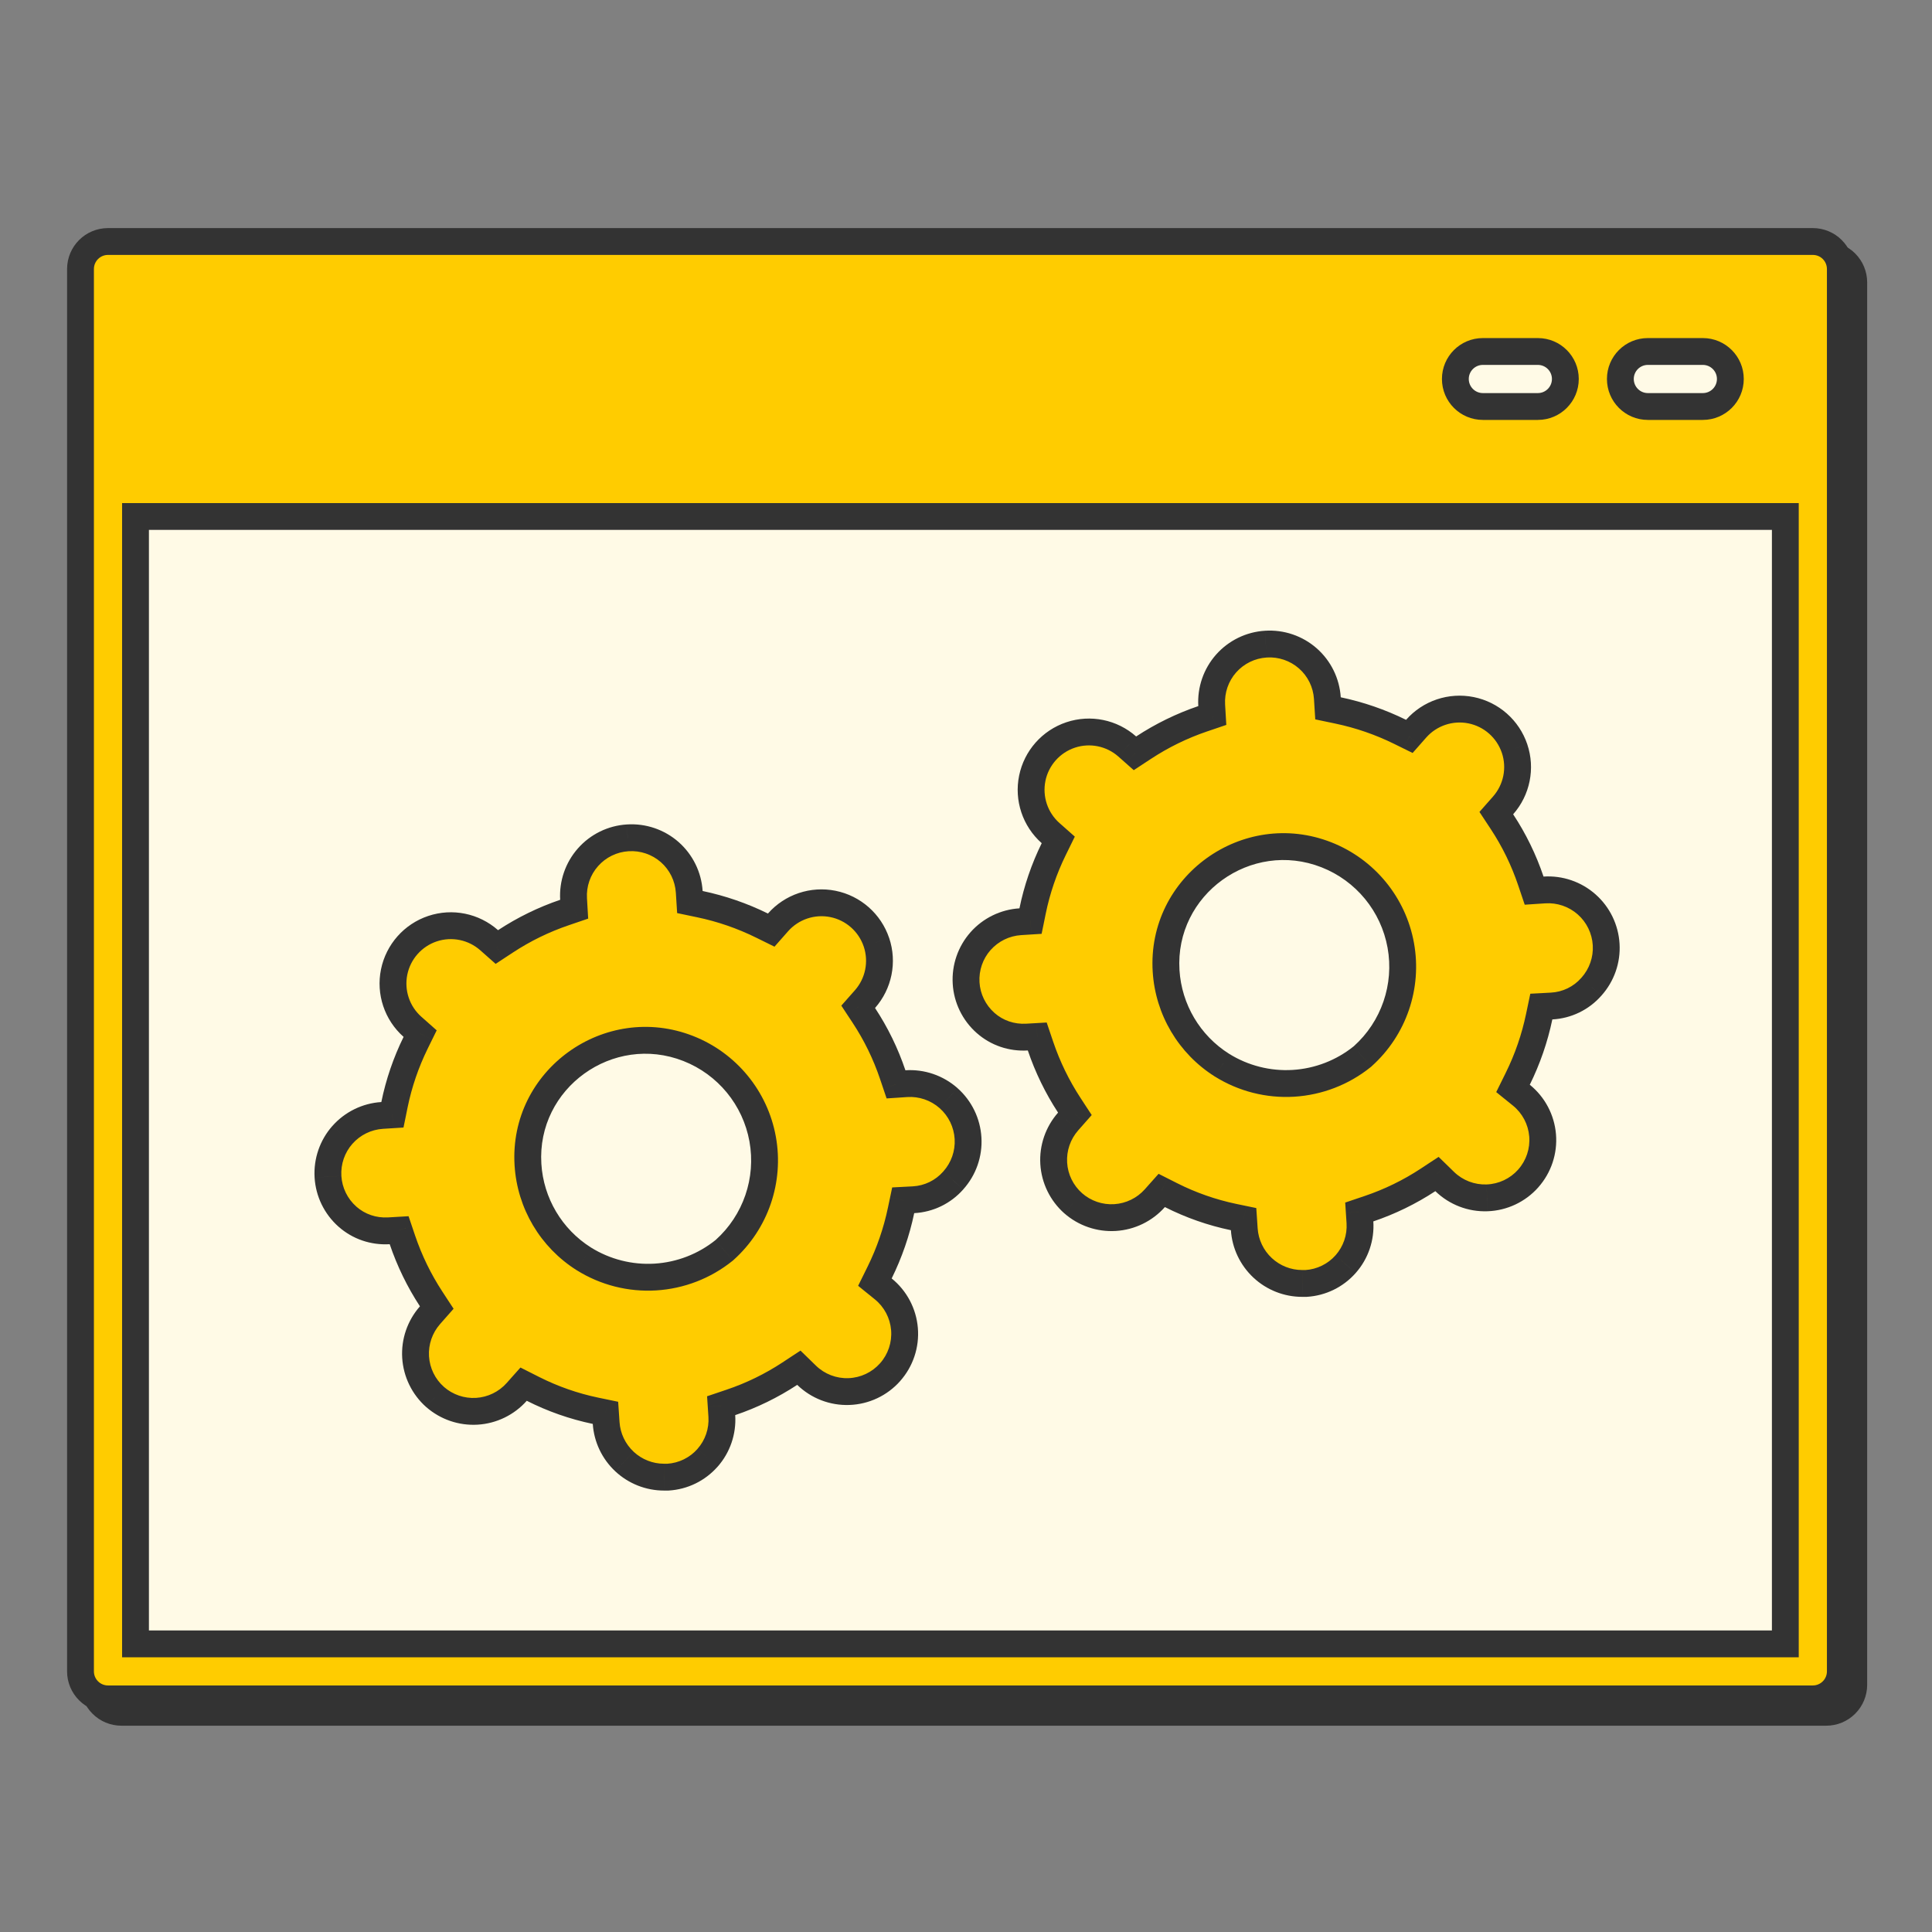
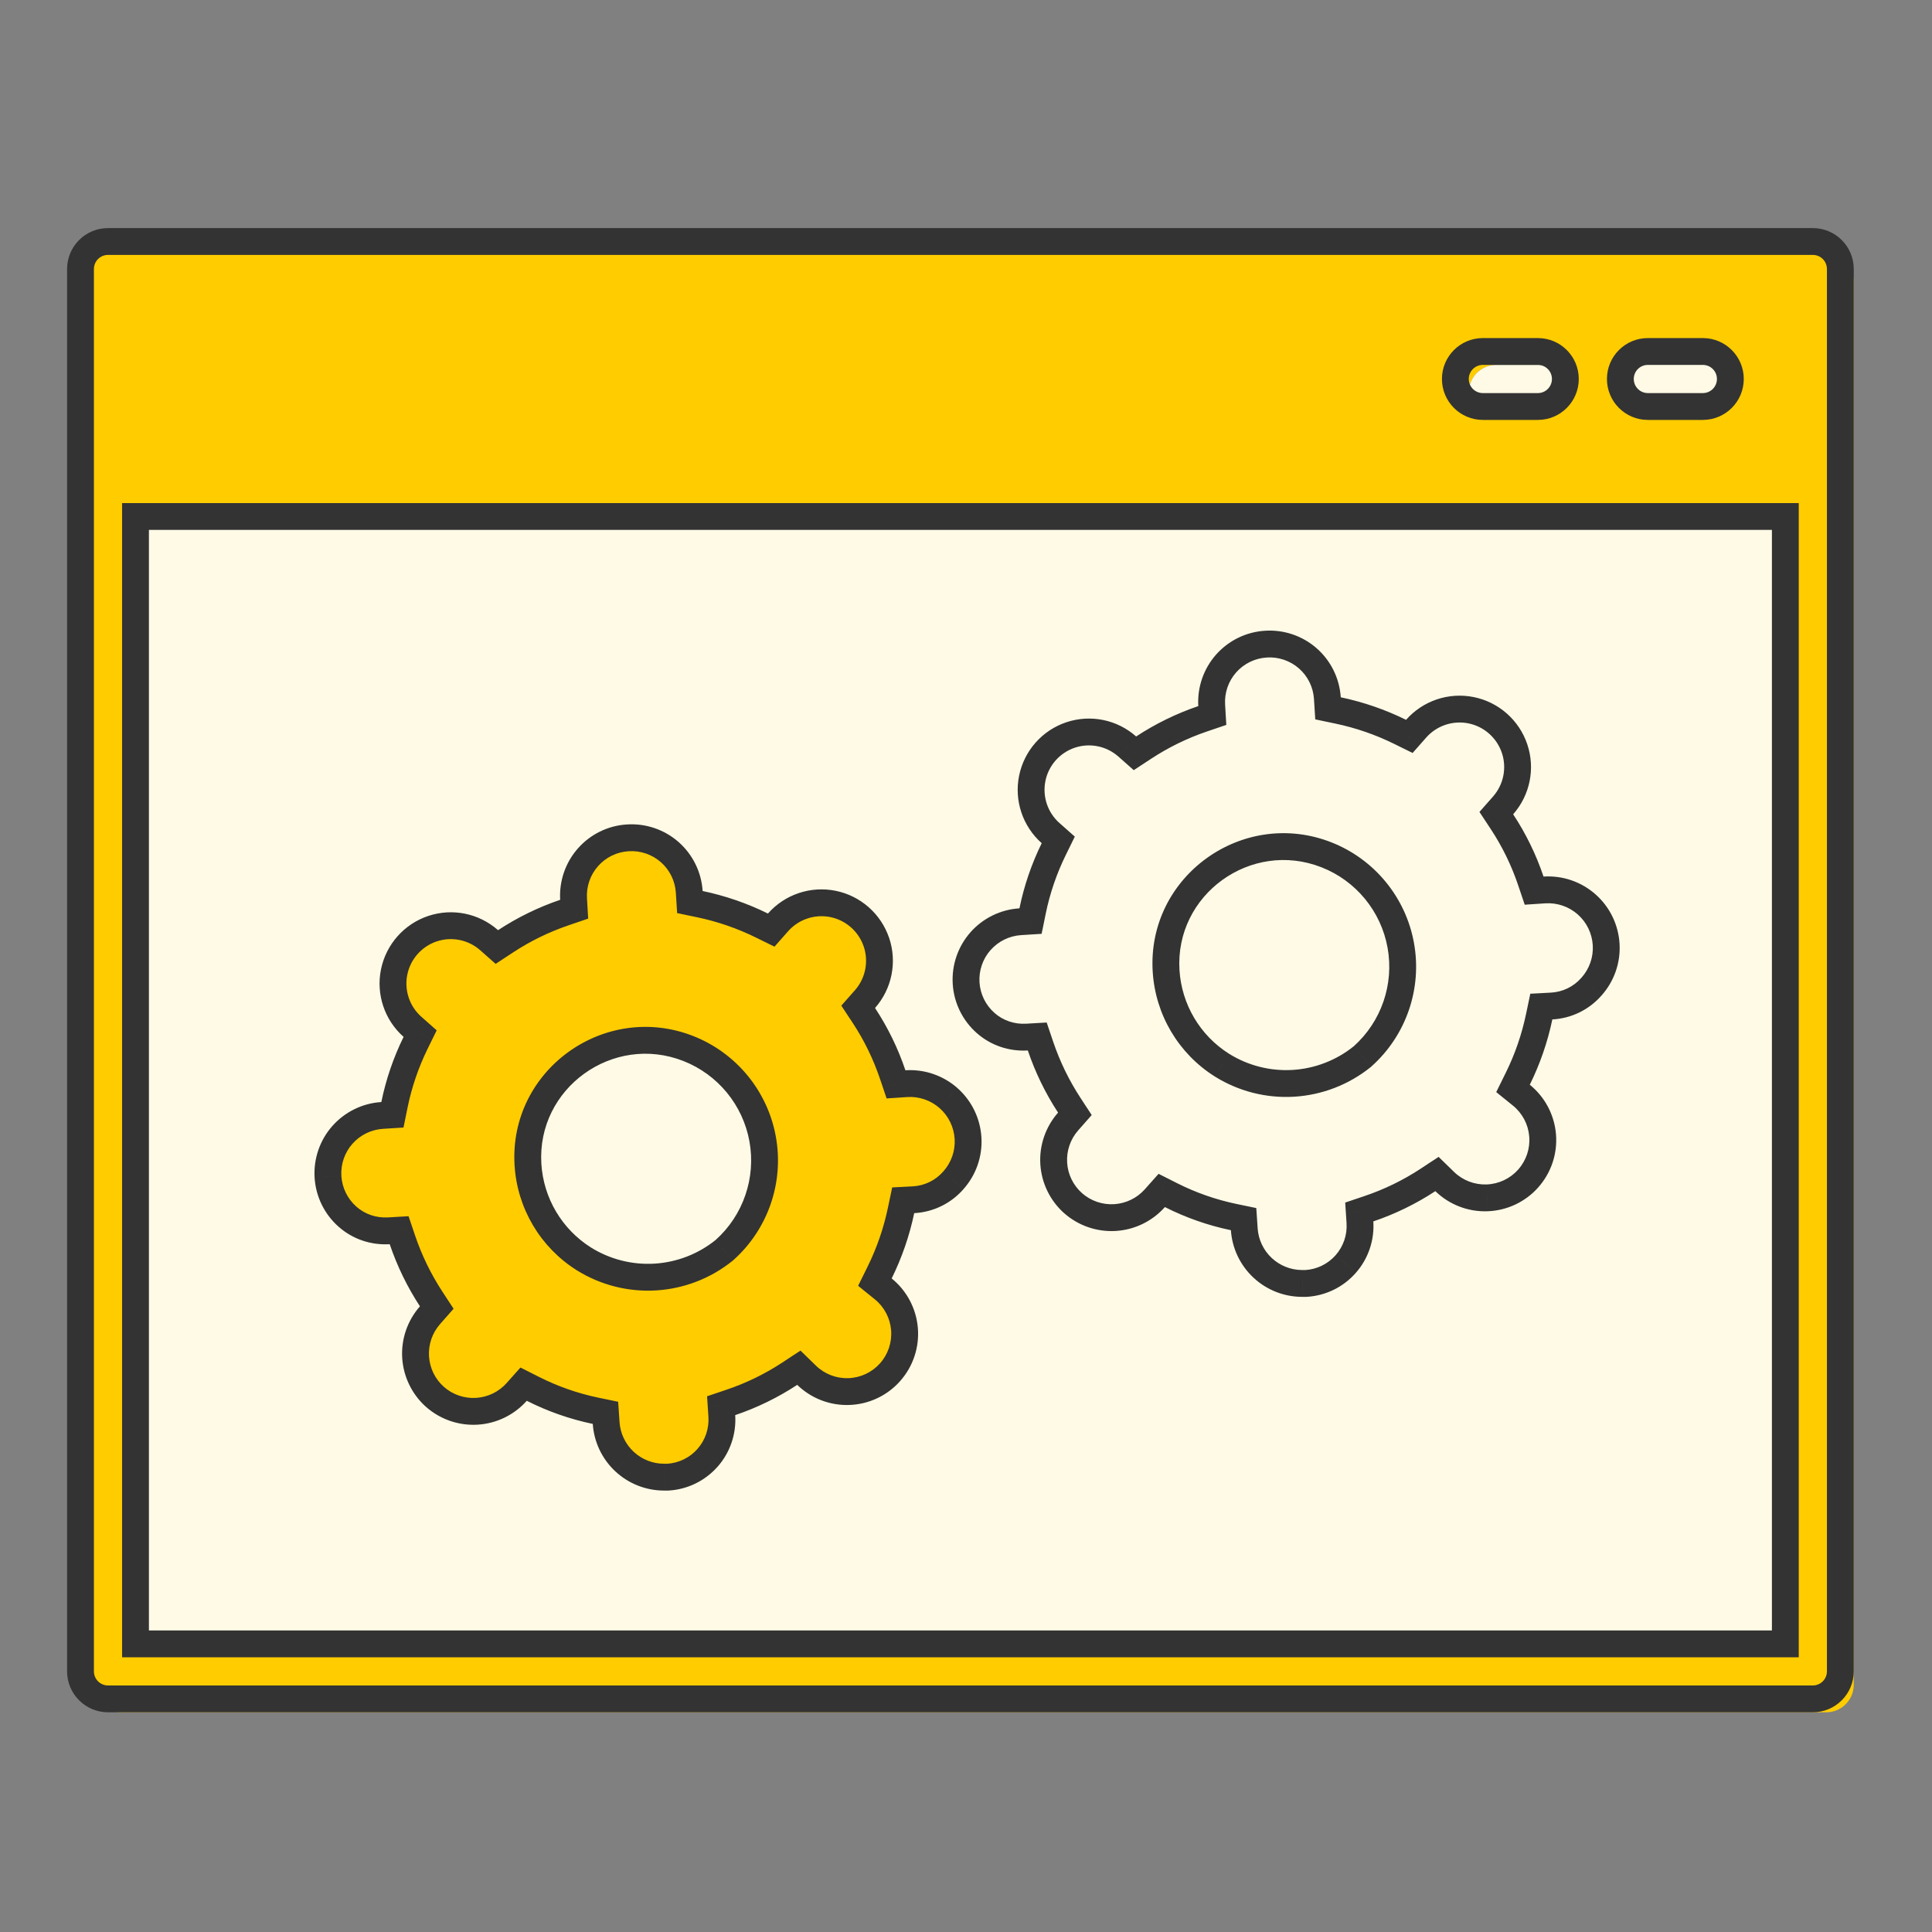
<svg xmlns="http://www.w3.org/2000/svg" width="72" height="72" viewBox="0 0 72 72" fill="none">
  <rect x="0" y="0" width="72" height="72" fill="#808080" stroke="none" />
  <path d="M68.059 9.5H4.525C3.959 9.5 3.5 9.959 3.5 10.525V62.788C3.5 63.059 3.608 63.32 3.8 63.512C3.992 63.704 4.253 63.812 4.525 63.812H68.059C68.331 63.812 68.592 63.704 68.784 63.512C68.976 63.32 69.084 63.059 69.084 62.788V10.525C69.084 10.253 68.976 9.992 68.784 9.8C68.592 9.608 68.331 9.5 68.059 9.5ZM61.91 13.599H63.96C64.526 13.599 64.985 14.058 64.985 14.623C64.985 15.19 64.526 15.649 63.96 15.649H61.91C61.345 15.649 60.886 15.19 60.886 14.623C60.886 14.058 61.345 13.599 61.91 13.599ZM55.762 13.599H57.812C58.377 13.599 58.836 14.058 58.836 14.623C58.836 15.19 58.377 15.649 57.812 15.649H55.762C55.196 15.649 54.737 15.19 54.737 14.623C54.737 14.058 55.196 13.599 55.762 13.599ZM67.034 61.763H5.55V19.748H67.034V61.763Z" fill="#FFCC00" />
  <path d="M67.034 61.763H5.55V19.748H67.034V61.763Z" fill="#FFFAE6" />
  <path d="M55.762 13.599H57.812C58.377 13.599 58.836 14.058 58.836 14.623C58.836 15.19 58.377 15.649 57.812 15.649H55.762C55.196 15.649 54.737 15.19 54.737 14.623C54.737 14.058 55.196 13.599 55.762 13.599Z" fill="#FFFAE6" />
  <path d="M61.91 13.599H63.96C64.526 13.599 64.985 14.058 64.985 14.623C64.985 15.19 64.526 15.649 63.96 15.649H61.91C61.345 15.649 60.886 15.19 60.886 14.623C60.886 14.058 61.345 13.599 61.91 13.599Z" fill="#FFFAE6" />
-   <path d="M3.8 63.512L4.154 63.158H4.154L3.8 63.512ZM68.784 9.8L68.43 10.153L68.43 10.154L68.784 9.8ZM67.034 61.763V62.263H67.534V61.763H67.034ZM5.55 61.763H5.05V62.263H5.55V61.763ZM5.55 19.748V19.248H5.05V19.748H5.55ZM67.034 19.748H67.534V19.248H67.034V19.748ZM68.059 9H4.525V10H68.059V9ZM4.525 9C3.683 9 3 9.683 3 10.525H4C4 10.235 4.235 10 4.525 10V9ZM3 10.525V62.788H4V10.525H3ZM3 62.788C3 63.192 3.161 63.58 3.447 63.865L4.154 63.158C4.055 63.06 4 62.926 4 62.788H3ZM3.447 63.865C3.732 64.151 4.12 64.312 4.525 64.312V63.312C4.386 63.312 4.252 63.257 4.154 63.158L3.447 63.865ZM4.525 64.312H68.059V63.312H4.525V64.312ZM68.059 64.312C68.464 64.312 68.852 64.151 69.137 63.865L68.43 63.158C68.332 63.257 68.198 63.312 68.059 63.312V64.312ZM69.137 63.865C69.423 63.58 69.584 63.192 69.584 62.788H68.584C68.584 62.926 68.529 63.06 68.43 63.158L69.137 63.865ZM69.584 62.788V10.525H68.584V62.788H69.584ZM69.584 10.525C69.584 10.12 69.423 9.732 69.137 9.447L68.43 10.154C68.529 10.252 68.584 10.386 68.584 10.525H69.584ZM69.138 9.447C68.851 9.16 68.463 9 68.059 9V10C68.199 10 68.332 10.055 68.43 10.153L69.138 9.447ZM61.91 14.099H63.96V13.099H61.91V14.099ZM63.96 14.099C64.25 14.099 64.485 14.334 64.485 14.623H65.485C65.485 13.781 64.802 13.099 63.96 13.099V14.099ZM64.485 14.623C64.485 14.914 64.25 15.149 63.96 15.149V16.149C64.802 16.149 65.485 15.466 65.485 14.623H64.485ZM63.96 15.149H61.91V16.149H63.96V15.149ZM61.91 15.149C61.621 15.149 61.386 14.914 61.386 14.623H60.386C60.386 15.466 61.068 16.149 61.91 16.149V15.149ZM61.386 14.623C61.386 14.334 61.621 14.099 61.91 14.099V13.099C61.068 13.099 60.386 13.781 60.386 14.623H61.386ZM55.762 14.099H57.812V13.099H55.762V14.099ZM57.812 14.099C58.101 14.099 58.336 14.334 58.336 14.623H59.336C59.336 13.781 58.654 13.099 57.812 13.099V14.099ZM58.336 14.623C58.336 14.914 58.101 15.149 57.812 15.149V16.149C58.654 16.149 59.336 15.466 59.336 14.623H58.336ZM57.812 15.149H55.762V16.149H57.812V15.149ZM55.762 15.149C55.472 15.149 55.237 14.914 55.237 14.623H54.237C54.237 15.466 54.919 16.149 55.762 16.149V15.149ZM55.237 14.623C55.237 14.334 55.472 14.099 55.762 14.099V13.099C54.919 13.099 54.237 13.782 54.237 14.623H55.237ZM67.034 61.263H5.55V62.263H67.034V61.263ZM6.05 61.763V19.748H5.05V61.763H6.05ZM5.55 20.248H67.034V19.248H5.55V20.248ZM66.534 19.748V61.763H67.534V19.748H66.534Z" fill="#333333" />
  <path d="M67.559 9H4.025C3.459 9 3 9.459 3 10.025V62.288C3 62.559 3.108 62.82 3.3 63.012C3.492 63.204 3.753 63.312 4.025 63.312H67.559C67.831 63.312 68.092 63.204 68.284 63.012C68.476 62.82 68.584 62.559 68.584 62.288V10.025C68.584 9.753 68.476 9.492 68.284 9.3C68.092 9.108 67.831 9 67.559 9ZM61.41 13.099H63.46C64.026 13.099 64.485 13.558 64.485 14.123C64.485 14.69 64.026 15.149 63.46 15.149H61.41C60.845 15.149 60.386 14.69 60.386 14.123C60.386 13.558 60.845 13.099 61.41 13.099ZM55.262 13.099H57.312C57.877 13.099 58.336 13.558 58.336 14.123C58.336 14.69 57.877 15.149 57.312 15.149H55.262C54.696 15.149 54.237 14.69 54.237 14.123C54.237 13.558 54.696 13.099 55.262 13.099ZM66.534 61.263H5.05V19.248H66.534V61.263Z" fill="#FFCC00" />
  <path d="M66.534 61.263H5.05V19.248H66.534V61.263Z" fill="#FFFAE6" />
-   <path d="M55.262 13.099H57.312C57.877 13.099 58.336 13.558 58.336 14.123C58.336 14.69 57.877 15.149 57.312 15.149H55.262C54.696 15.149 54.237 14.69 54.237 14.123C54.237 13.558 54.696 13.099 55.262 13.099Z" fill="#FFFAE6" />
  <path d="M61.41 13.099H63.46C64.026 13.099 64.485 13.558 64.485 14.123C64.485 14.69 64.026 15.149 63.46 15.149H61.41C60.845 15.149 60.386 14.69 60.386 14.123C60.386 13.558 60.845 13.099 61.41 13.099Z" fill="#FFFAE6" />
  <path d="M3.3 63.012L3.654 62.658H3.654L3.3 63.012ZM68.284 9.3L67.93 9.653L67.93 9.654L68.284 9.3ZM66.534 61.263V61.763H67.034V61.263H66.534ZM5.05 61.263H4.55V61.763H5.05V61.263ZM5.05 19.248V18.748H4.55V19.248H5.05ZM66.534 19.248H67.034V18.748H66.534V19.248ZM67.559 8.5H4.025V9.5H67.559V8.5ZM4.025 8.5C3.183 8.5 2.5 9.183 2.5 10.025H3.5C3.5 9.735 3.735 9.5 4.025 9.5V8.5ZM2.5 10.025V62.288H3.5V10.025H2.5ZM2.5 62.288C2.5 62.692 2.661 63.08 2.947 63.365L3.654 62.658C3.555 62.56 3.5 62.426 3.5 62.288H2.5ZM2.947 63.365C3.232 63.651 3.62 63.812 4.025 63.812V62.812C3.886 62.812 3.752 62.757 3.654 62.658L2.947 63.365ZM4.025 63.812H67.559V62.812H4.025V63.812ZM67.559 63.812C67.964 63.812 68.352 63.651 68.637 63.365L67.93 62.658C67.832 62.757 67.698 62.812 67.559 62.812V63.812ZM68.637 63.365C68.923 63.08 69.084 62.692 69.084 62.288H68.084C68.084 62.426 68.029 62.56 67.93 62.658L68.637 63.365ZM69.084 62.288V10.025H68.084V62.288H69.084ZM69.084 10.025C69.084 9.62 68.923 9.232 68.637 8.947L67.93 9.654C68.029 9.752 68.084 9.886 68.084 10.025H69.084ZM68.638 8.947C68.351 8.66 67.963 8.5 67.559 8.5V9.5C67.699 9.5 67.832 9.555 67.93 9.653L68.638 8.947ZM61.41 13.599H63.46V12.599H61.41V13.599ZM63.46 13.599C63.75 13.599 63.985 13.834 63.985 14.123H64.985C64.985 13.281 64.302 12.599 63.46 12.599V13.599ZM63.985 14.123C63.985 14.414 63.75 14.649 63.46 14.649V15.649C64.302 15.649 64.985 14.966 64.985 14.123H63.985ZM63.46 14.649H61.41V15.649H63.46V14.649ZM61.41 14.649C61.121 14.649 60.886 14.414 60.886 14.123H59.886C59.886 14.966 60.568 15.649 61.41 15.649V14.649ZM60.886 14.123C60.886 13.834 61.121 13.599 61.41 13.599V12.599C60.568 12.599 59.886 13.281 59.886 14.123H60.886ZM55.262 13.599H57.312V12.599H55.262V13.599ZM57.312 13.599C57.601 13.599 57.836 13.834 57.836 14.123H58.836C58.836 13.281 58.154 12.599 57.312 12.599V13.599ZM57.836 14.123C57.836 14.414 57.601 14.649 57.312 14.649V15.649C58.154 15.649 58.836 14.966 58.836 14.123H57.836ZM57.312 14.649H55.262V15.649H57.312V14.649ZM55.262 14.649C54.972 14.649 54.737 14.414 54.737 14.123H53.737C53.737 14.966 54.419 15.649 55.262 15.649V14.649ZM54.737 14.123C54.737 13.834 54.972 13.599 55.262 13.599V12.599C54.419 12.599 53.737 13.282 53.737 14.123H54.737ZM66.534 60.763H5.05V61.763H66.534V60.763ZM5.55 61.263V19.248H4.55V61.263H5.55ZM5.05 19.748H66.534V18.748H5.05V19.748ZM66.034 19.248V61.263H67.034V19.248H66.034Z" fill="#333333" />
  <path fill-rule="evenodd" clip-rule="evenodd" d="M14.874 45.846L14.997 46.207C15.26 46.984 15.62 47.724 16.068 48.41L16.277 48.728L16.025 49.014C15.646 49.444 15.453 50.005 15.489 50.576C15.524 51.146 15.784 51.68 16.212 52.059C16.641 52.437 17.202 52.629 17.773 52.594C18.344 52.559 18.878 52.299 19.258 51.871L19.514 51.584L19.857 51.757C20.596 52.131 21.382 52.406 22.193 52.575L22.564 52.653L22.59 53.031C22.626 53.578 22.87 54.092 23.272 54.467C23.672 54.841 24.201 55.05 24.75 55.049H24.894C25.461 55.014 25.99 54.756 26.366 54.331C26.745 53.903 26.938 53.34 26.9 52.77L26.875 52.386L27.239 52.263C28.014 52.002 28.752 51.641 29.436 51.192L29.771 50.971L30.059 51.251C30.48 51.661 31.052 51.881 31.639 51.86C32.228 51.838 32.781 51.577 33.171 51.137C33.562 50.697 33.756 50.116 33.708 49.53C33.659 48.943 33.373 48.403 32.916 48.032L32.605 47.781L32.782 47.422C33.145 46.688 33.413 45.91 33.581 45.108L33.66 44.731L34.044 44.711C34.614 44.681 35.147 44.422 35.524 43.993L35.527 43.99C35.912 43.56 36.11 42.995 36.076 42.42C36.043 41.844 35.781 41.305 35.349 40.923C34.917 40.541 34.35 40.348 33.775 40.385L33.392 40.411L33.269 40.046C33.006 39.267 32.645 38.526 32.192 37.84L31.982 37.521L32.235 37.234C32.746 36.655 32.909 35.848 32.663 35.116C32.416 34.384 31.798 33.839 31.042 33.687C30.285 33.534 29.504 33.797 28.994 34.376L28.741 34.663L28.398 34.494C27.662 34.131 26.884 33.863 26.082 33.694L25.71 33.616L25.686 33.237C25.649 32.665 25.388 32.133 24.958 31.755C24.528 31.377 23.966 31.186 23.394 31.224H23.393C22.823 31.259 22.291 31.519 21.913 31.947C21.535 32.374 21.342 32.934 21.375 33.503L21.398 33.883L21.038 34.006C20.261 34.271 19.521 34.632 18.835 35.083L18.515 35.293L18.229 35.039C17.652 34.529 16.848 34.365 16.118 34.609C15.387 34.853 14.843 35.468 14.689 36.223C14.535 36.977 14.795 37.757 15.372 38.267L15.657 38.519L15.489 38.862C15.129 39.594 14.864 40.37 14.7 41.17L14.624 41.545L14.242 41.569C13.672 41.605 13.14 41.865 12.761 42.293C12.382 42.721 12.189 43.282 12.223 43.854C12.257 44.424 12.517 44.958 12.945 45.338C13.37 45.715 13.92 45.902 14.494 45.868L14.874 45.846ZM19.676 43.404C19.477 40.215 22.691 37.912 25.652 39.075C27.098 39.644 28.146 40.922 28.422 42.45C28.698 43.98 28.162 45.543 27.005 46.581L26.995 46.59L26.985 46.598C26.255 47.187 25.359 47.534 24.423 47.591C23.486 47.648 22.556 47.411 21.76 46.915L21.758 46.914C20.54 46.147 19.765 44.84 19.676 43.404Z" fill="#FFCC00" />
  <path d="M25.652 39.075C22.691 37.912 19.477 40.215 19.676 43.404C19.765 44.84 20.54 46.147 21.758 46.914L21.76 46.915C22.556 47.411 23.486 47.648 24.423 47.591C25.359 47.534 26.255 47.187 26.985 46.598L26.995 46.59L27.005 46.581C28.162 45.543 28.698 43.98 28.422 42.45C28.146 40.922 27.098 39.644 25.652 39.075Z" fill="#FFFAE6" />
  <path d="M14.874 45.846L15.348 45.686L15.226 45.325L14.845 45.347L14.874 45.846ZM14.997 46.207L15.47 46.047L15.47 46.047L14.997 46.207ZM16.068 48.41L16.487 48.136L16.487 48.136L16.068 48.41ZM16.277 48.728L16.652 49.059L16.904 48.773L16.695 48.455L16.277 48.728ZM16.025 49.014L16.4 49.345L16.4 49.344L16.025 49.014ZM15.489 50.576L14.989 50.606L14.989 50.606L15.489 50.576ZM16.212 52.059L15.88 52.434L15.882 52.435L16.212 52.059ZM17.773 52.594L17.742 52.095L17.742 52.095L17.773 52.594ZM19.258 51.871L18.884 51.539L18.884 51.539L19.258 51.871ZM19.514 51.584L19.739 51.137L19.396 50.964L19.14 51.251L19.514 51.584ZM19.857 51.757L19.631 52.203L19.631 52.203L19.857 51.757ZM22.193 52.575L22.091 53.065L22.091 53.065L22.193 52.575ZM22.564 52.653L23.063 52.619L23.037 52.24L22.666 52.163L22.564 52.653ZM22.59 53.031L22.091 53.065L22.091 53.065L22.59 53.031ZM23.272 54.467L23.613 54.102L23.613 54.101L23.272 54.467ZM24.75 55.049L24.75 54.549L24.749 54.549L24.75 55.049ZM24.894 55.049V55.549H24.91L24.925 55.548L24.894 55.049ZM26.366 54.331L25.991 53.999L25.991 54L26.366 54.331ZM26.9 52.77L26.401 52.802L26.401 52.802L26.9 52.77ZM26.875 52.386L26.715 51.912L26.351 52.035L26.376 52.419L26.875 52.386ZM27.239 52.263L27.079 51.789L27.079 51.789L27.239 52.263ZM29.436 51.192L29.71 51.61L29.71 51.61L29.436 51.192ZM29.771 50.971L30.12 50.613L29.832 50.333L29.496 50.553L29.771 50.971ZM30.059 51.251L29.71 51.61L29.71 51.61L30.059 51.251ZM31.639 51.86L31.658 52.359L31.658 52.359L31.639 51.86ZM33.171 51.137L32.798 50.805L32.797 50.806L33.171 51.137ZM33.708 49.53L34.206 49.489L34.206 49.489L33.708 49.53ZM32.916 48.032L33.23 47.644L33.23 47.644L32.916 48.032ZM32.605 47.781L32.157 47.56L31.98 47.918L32.29 48.17L32.605 47.781ZM32.782 47.422L33.23 47.644L33.23 47.644L32.782 47.422ZM33.581 45.108L33.091 45.005L33.091 45.005L33.581 45.108ZM33.66 44.731L33.633 44.232L33.249 44.252L33.17 44.629L33.66 44.731ZM34.044 44.711L34.07 45.21L34.07 45.21L34.044 44.711ZM35.524 43.993L35.899 44.324L35.905 44.316L35.524 43.993ZM35.527 43.99L35.155 43.656L35.15 43.661L35.145 43.667L35.527 43.99ZM36.076 42.42L35.577 42.449L35.577 42.449L36.076 42.42ZM35.349 40.923L35.68 40.549L35.68 40.548L35.349 40.923ZM33.775 40.385L33.808 40.884L33.808 40.884L33.775 40.385ZM33.392 40.411L32.918 40.57L33.041 40.935L33.424 40.91L33.392 40.411ZM33.269 40.046L32.795 40.206L32.795 40.206L33.269 40.046ZM32.192 37.84L31.775 38.116L31.775 38.116L32.192 37.84ZM31.982 37.521L31.607 37.19L31.354 37.477L31.564 37.797L31.982 37.521ZM32.235 37.234L32.61 37.565L32.61 37.565L32.235 37.234ZM32.663 35.116L33.137 34.957L33.136 34.956L32.663 35.116ZM31.042 33.687L30.943 34.177L30.943 34.177L31.042 33.687ZM28.994 34.376L29.369 34.706L29.369 34.706L28.994 34.376ZM28.741 34.663L28.52 35.111L28.863 35.28L29.116 34.993L28.741 34.663ZM28.398 34.494L28.177 34.942L28.177 34.942L28.398 34.494ZM26.082 33.694L26.185 33.205L26.185 33.205L26.082 33.694ZM25.71 33.616L25.211 33.648L25.235 34.028L25.607 34.106L25.71 33.616ZM25.686 33.237L26.185 33.205L26.185 33.205L25.686 33.237ZM24.958 31.755L25.288 31.379L25.288 31.379L24.958 31.755ZM14.494 45.868L14.523 46.368L14.523 46.367L14.494 45.868ZM12.945 45.338L12.613 45.712L12.613 45.712L12.945 45.338ZM23.394 31.224V31.724H23.41L23.427 31.723L23.394 31.224ZM23.393 31.224V30.724H23.377L23.361 30.725L23.393 31.224ZM21.375 33.503L20.876 33.533L20.876 33.533L21.375 33.503ZM21.398 33.883L21.559 34.357L21.92 34.234L21.897 33.854L21.398 33.883ZM21.038 34.006L21.199 34.48L21.199 34.48L21.038 34.006ZM18.835 35.083L19.11 35.501L19.11 35.501L18.835 35.083ZM18.515 35.293L18.184 35.667L18.471 35.921L18.79 35.711L18.515 35.293ZM18.229 35.039L18.561 34.665L18.561 34.665L18.229 35.039ZM16.118 34.609L16.276 35.083L16.276 35.083L16.118 34.609ZM14.689 36.223L14.199 36.123L14.199 36.123L14.689 36.223ZM15.372 38.267L15.04 38.641L15.04 38.641L15.372 38.267ZM15.657 38.519L16.106 38.74L16.274 38.398L15.989 38.145L15.657 38.519ZM15.489 38.862L15.938 39.082L15.938 39.082L15.489 38.862ZM14.7 41.17L15.19 41.27L15.19 41.27L14.7 41.17ZM14.624 41.545L14.655 42.044L15.037 42.02L15.114 41.645L14.624 41.545ZM14.242 41.569L14.211 41.07L14.211 41.07L14.242 41.569ZM12.761 42.293L12.387 41.962L12.386 41.962L12.761 42.293ZM12.223 43.854L11.724 43.883L11.724 43.884L12.223 43.854ZM25.652 39.075L25.835 38.61L25.835 38.61L25.652 39.075ZM19.676 43.404L20.175 43.373L20.175 43.373L19.676 43.404ZM21.758 46.914L21.491 47.337L21.5 47.342L21.758 46.914ZM21.76 46.915L22.024 46.491L22.017 46.487L21.76 46.915ZM24.423 47.591L24.453 48.09L24.453 48.09L24.423 47.591ZM26.985 46.598L27.299 46.988L27.299 46.987L26.985 46.598ZM26.995 46.59L27.31 46.979L27.32 46.971L27.33 46.962L26.995 46.59ZM27.005 46.581L26.671 46.209L26.671 46.209L27.005 46.581ZM28.422 42.45L27.93 42.539L27.93 42.539L28.422 42.45ZM14.401 46.007L14.523 46.368L15.47 46.047L15.348 45.686L14.401 46.007ZM14.523 46.367C14.8 47.184 15.178 47.962 15.65 48.683L16.487 48.136C16.061 47.486 15.72 46.784 15.47 46.047L14.523 46.367ZM15.65 48.683L15.858 49.002L16.695 48.455L16.487 48.136L15.65 48.683ZM15.902 48.398L15.65 48.684L16.4 49.344L16.652 49.059L15.902 48.398ZM15.65 48.683C15.184 49.212 14.946 49.903 14.989 50.606L15.988 50.545C15.961 50.107 16.109 49.675 16.4 49.345L15.65 48.683ZM14.989 50.606C15.033 51.309 15.353 51.966 15.88 52.434L16.544 51.685C16.214 51.394 16.015 50.983 15.988 50.545L14.989 50.606ZM15.882 52.435C16.41 52.899 17.101 53.136 17.803 53.093L17.742 52.095C17.303 52.122 16.872 51.974 16.542 51.684L15.882 52.435ZM17.803 53.093C18.506 53.05 19.164 52.73 19.631 52.203L18.884 51.539C18.592 51.868 18.181 52.068 17.742 52.095L17.803 53.093ZM19.631 52.203L19.887 51.916L19.14 51.251L18.884 51.539L19.631 52.203ZM19.288 52.03L19.631 52.203L20.083 51.311L19.739 51.137L19.288 52.03ZM19.631 52.203C20.41 52.597 21.237 52.887 22.091 53.065L22.295 52.086C21.527 51.926 20.783 51.665 20.083 51.311L19.631 52.203ZM22.091 53.065L22.462 53.142L22.666 52.163L22.295 52.086L22.091 53.065ZM22.065 52.686L22.091 53.065L23.088 52.997L23.063 52.619L22.065 52.686ZM22.091 53.065C22.136 53.739 22.436 54.37 22.93 54.832L23.613 54.101C23.304 53.813 23.117 53.418 23.088 52.997L22.091 53.065ZM22.93 54.832C23.424 55.293 24.074 55.55 24.75 55.549L24.749 54.549C24.327 54.55 23.921 54.389 23.613 54.102L22.93 54.832ZM24.75 55.549H24.894V54.549H24.75V55.549ZM24.925 55.548C25.624 55.505 26.276 55.187 26.74 54.662L25.991 54C25.703 54.325 25.298 54.523 24.863 54.55L24.925 55.548ZM26.74 54.663C27.208 54.135 27.445 53.441 27.399 52.737L26.401 52.802C26.43 53.24 26.282 53.671 25.991 53.999L26.74 54.663ZM27.399 52.737L27.374 52.354L26.376 52.419L26.401 52.802L27.399 52.737ZM27.035 52.86L27.399 52.737L27.079 51.789L26.715 51.912L27.035 52.86ZM27.399 52.737C28.214 52.462 28.991 52.082 29.71 51.61L29.161 50.774C28.513 51.2 27.813 51.542 27.079 51.789L27.399 52.737ZM29.71 51.61L30.046 51.389L29.496 50.553L29.161 50.774L29.71 51.61ZM29.422 51.33L29.71 51.61L30.407 50.893L30.12 50.613L29.422 51.33ZM29.71 51.61C30.23 52.115 30.933 52.386 31.658 52.359L31.621 51.36C31.17 51.377 30.731 51.208 30.407 50.893L29.71 51.61ZM31.658 52.359C32.383 52.333 33.065 52.011 33.546 51.469L32.797 50.806C32.498 51.143 32.073 51.343 31.621 51.36L31.658 52.359ZM33.545 51.469C34.027 50.927 34.266 50.211 34.206 49.489L33.209 49.571C33.246 50.021 33.098 50.468 32.798 50.805L33.545 51.469ZM34.206 49.489C34.146 48.766 33.794 48.1 33.23 47.644L32.601 48.421C32.952 48.705 33.172 49.12 33.209 49.572L34.206 49.489ZM33.23 47.644L32.919 47.392L32.29 48.17L32.601 48.421L33.23 47.644ZM33.053 48.002L33.23 47.644L32.334 47.201L32.157 47.56L33.053 48.002ZM33.23 47.644C33.611 46.871 33.894 46.053 34.07 45.21L33.091 45.005C32.932 45.766 32.678 46.504 32.334 47.201L33.23 47.644ZM34.07 45.21L34.149 44.834L33.17 44.629L33.091 45.005L34.07 45.21ZM33.686 45.23L34.07 45.21L34.017 44.212L33.633 44.232L33.686 45.23ZM34.07 45.21C34.775 45.173 35.434 44.853 35.899 44.324L35.148 43.663C34.861 43.991 34.453 44.188 34.017 44.212L34.07 45.21ZM35.905 44.316L35.909 44.313L35.145 43.667L35.142 43.67L35.905 44.316ZM35.899 44.323C36.373 43.795 36.617 43.099 36.575 42.391L35.577 42.449C35.603 42.891 35.451 43.325 35.155 43.656L35.899 44.323ZM36.575 42.391C36.534 41.682 36.212 41.019 35.68 40.549L35.018 41.298C35.35 41.592 35.551 42.006 35.577 42.449L36.575 42.391ZM35.68 40.548C35.148 40.079 34.451 39.84 33.742 39.886L33.808 40.884C34.25 40.855 34.686 41.004 35.018 41.298L35.68 40.548ZM33.742 39.886L33.359 39.912L33.424 40.91L33.808 40.884L33.742 39.886ZM33.865 40.251L33.742 39.886L32.795 40.206L32.918 40.57L33.865 40.251ZM33.742 39.886C33.466 39.067 33.086 38.287 32.61 37.565L31.775 38.116C32.203 38.765 32.546 39.468 32.795 40.206L33.742 39.886ZM32.61 37.565L32.399 37.246L31.564 37.797L31.775 38.116L32.61 37.565ZM32.357 37.852L32.61 37.565L31.86 36.904L31.607 37.19L32.357 37.852ZM32.61 37.565C33.239 36.852 33.44 35.858 33.137 34.957L32.189 35.275C32.378 35.838 32.253 36.459 31.86 36.904L32.61 37.565ZM33.136 34.956C32.833 34.056 32.072 33.385 31.14 33.197L30.943 34.177C31.524 34.294 31.999 34.713 32.189 35.276L33.136 34.956ZM31.141 33.197C30.209 33.009 29.247 33.332 28.619 34.045L29.369 34.706C29.761 34.262 30.362 34.06 30.943 34.177L31.141 33.197ZM28.619 34.045L28.366 34.332L29.116 34.993L29.369 34.706L28.619 34.045ZM28.962 34.214L28.619 34.045L28.177 34.942L28.52 35.111L28.962 34.214ZM28.619 34.045C27.846 33.664 27.028 33.382 26.185 33.205L25.98 34.184C26.741 34.343 27.479 34.598 28.177 34.942L28.619 34.045ZM26.185 33.205L25.813 33.127L25.607 34.106L25.98 34.184L26.185 33.205ZM26.209 33.585L26.185 33.205L25.187 33.269L25.211 33.648L26.209 33.585ZM26.185 33.205C26.14 32.501 25.817 31.845 25.288 31.379L24.628 32.13C24.958 32.42 25.159 32.83 25.187 33.269L26.185 33.205ZM14.845 45.347L14.465 45.369L14.523 46.367L14.904 46.345L14.845 45.347ZM14.465 45.369C14.019 45.395 13.6 45.251 13.276 44.964L12.613 45.712C13.14 46.179 13.82 46.409 14.523 46.368L14.465 45.369ZM23.394 30.724H23.393V31.724H23.394V30.724ZM23.361 30.725C22.66 30.768 22.004 31.089 21.539 31.615L22.288 32.278C22.578 31.95 22.986 31.75 23.424 31.723L23.361 30.725ZM21.539 31.615C21.073 32.142 20.835 32.831 20.876 33.533L21.875 33.474C21.849 33.036 21.997 32.606 22.288 32.278L21.539 31.615ZM20.876 33.533L20.899 33.913L21.897 33.854L21.875 33.474L20.876 33.533ZM21.237 33.41L20.876 33.533L21.199 34.48L21.559 34.357L21.237 33.41ZM20.876 33.533C20.06 33.811 19.282 34.191 18.561 34.665L19.11 35.501C19.76 35.073 20.462 34.73 21.199 34.48L20.876 33.533ZM18.561 34.665L18.241 34.875L18.79 35.711L19.11 35.501L18.561 34.665ZM18.847 34.919L18.561 34.665L17.898 35.414L18.184 35.667L18.847 34.919ZM18.561 34.665C17.85 34.036 16.859 33.834 15.959 34.135L16.276 35.083C16.837 34.896 17.455 35.022 17.898 35.414L18.561 34.665ZM15.959 34.135C15.06 34.436 14.389 35.194 14.199 36.123L15.179 36.323C15.297 35.743 15.716 35.271 16.276 35.083L15.959 34.135ZM14.199 36.123C14.009 37.052 14.33 38.013 15.04 38.641L15.703 37.892C15.261 37.501 15.061 36.902 15.179 36.322L14.199 36.123ZM15.04 38.641L15.326 38.894L15.989 38.145L15.703 37.892L15.04 38.641ZM15.209 38.299L15.041 38.641L15.938 39.082L16.106 38.74L15.209 38.299ZM15.041 38.641C14.662 39.412 14.383 40.228 14.211 41.07L15.19 41.27C15.345 40.512 15.597 39.777 15.938 39.082L15.041 38.641ZM14.211 41.07L14.134 41.445L15.114 41.645L15.19 41.27L14.211 41.07ZM14.592 41.046L14.211 41.07L14.274 42.068L14.655 42.044L14.592 41.046ZM14.211 41.07C13.509 41.114 12.853 41.435 12.387 41.962L13.135 42.625C13.426 42.296 13.836 42.096 14.274 42.068L14.211 41.07ZM12.386 41.962C11.92 42.489 11.682 43.18 11.724 43.883L12.722 43.824C12.696 43.384 12.844 42.953 13.135 42.624L12.386 41.962ZM23.427 31.723C23.866 31.694 24.298 31.841 24.628 32.13L25.288 31.379C24.758 30.914 24.065 30.679 23.361 30.725L23.427 31.723ZM13.277 44.964C12.948 44.672 12.748 44.262 12.722 43.824L11.724 43.884C11.766 44.586 12.086 45.244 12.613 45.712L13.277 44.964ZM25.835 38.61C22.538 37.315 18.955 39.875 19.177 43.435L20.175 43.373C20 40.554 22.843 38.509 25.469 39.541L25.835 38.61ZM19.177 43.434C19.276 45.032 20.137 46.484 21.491 47.337L22.024 46.491C20.942 45.809 20.254 44.649 20.175 43.373L19.177 43.434ZM21.5 47.342L21.502 47.344L22.017 46.487L22.015 46.485L21.5 47.342ZM21.495 47.339C22.379 47.891 23.413 48.153 24.453 48.09L24.393 47.092C23.56 47.142 22.732 46.932 22.024 46.491L21.495 47.339ZM24.453 48.09C25.493 48.026 26.488 47.642 27.299 46.988L26.671 46.209C26.022 46.733 25.225 47.041 24.392 47.092L24.453 48.09ZM27.299 46.987L27.31 46.979L26.681 46.201L26.671 46.209L27.299 46.987ZM27.33 46.962L27.34 46.953L26.671 46.209L26.661 46.218L27.33 46.962ZM27.34 46.953C28.625 45.799 29.221 44.062 28.914 42.362L27.93 42.539C28.175 43.898 27.699 45.287 26.671 46.209L27.34 46.953ZM28.914 42.362C28.608 40.662 27.442 39.242 25.835 38.61L25.469 39.541C26.754 40.046 27.685 41.181 27.93 42.539L28.914 42.362Z" fill="#333333" />
-   <path fill-rule="evenodd" clip-rule="evenodd" d="M38.656 38.627L38.778 38.988C39.041 39.765 39.401 40.505 39.849 41.191L40.058 41.509L39.806 41.795C39.428 42.224 39.234 42.786 39.27 43.357C39.305 43.927 39.565 44.461 39.993 44.84C40.422 45.218 40.983 45.41 41.554 45.375C42.125 45.34 42.659 45.08 43.039 44.652L43.294 44.364L43.638 44.538C44.377 44.912 45.163 45.187 45.974 45.356L46.345 45.434L46.37 45.812C46.407 46.359 46.651 46.873 47.053 47.248C47.453 47.622 47.982 47.831 48.531 47.83H48.675C49.242 47.795 49.771 47.537 50.147 47.112C50.526 46.684 50.718 46.121 50.681 45.55L50.656 45.167L51.02 45.044C51.795 44.782 52.533 44.422 53.217 43.973L53.552 43.752L53.84 44.032C54.261 44.442 54.833 44.662 55.42 44.641C56.009 44.619 56.562 44.358 56.952 43.918C57.343 43.478 57.537 42.897 57.489 42.311C57.44 41.724 57.154 41.183 56.697 40.813L56.386 40.562L56.563 40.203C56.925 39.469 57.194 38.691 57.362 37.889L57.441 37.512L57.825 37.492C58.395 37.462 58.928 37.203 59.305 36.774L59.308 36.77C59.693 36.341 59.891 35.776 59.857 35.2C59.824 34.625 59.562 34.086 59.13 33.704C58.698 33.322 58.131 33.129 57.556 33.166L57.173 33.191L57.05 32.827C56.787 32.048 56.426 31.307 55.973 30.621L55.763 30.302L56.016 30.015C56.527 29.436 56.69 28.629 56.444 27.897C56.197 27.165 55.579 26.62 54.823 26.468C54.066 26.315 53.285 26.578 52.775 27.157L52.522 27.444L52.178 27.275C51.443 26.912 50.665 26.644 49.863 26.475L49.491 26.397L49.467 26.018C49.43 25.446 49.169 24.913 48.739 24.536C48.309 24.158 47.747 23.967 47.175 24.005H47.174C46.604 24.04 46.072 24.3 45.694 24.727C45.316 25.155 45.123 25.715 45.157 26.284L45.179 26.664L44.819 26.787C44.042 27.052 43.302 27.413 42.616 27.864L42.297 28.074L42.01 27.82C41.434 27.31 40.629 27.146 39.899 27.39C39.169 27.634 38.624 28.249 38.47 29.004C38.316 29.758 38.576 30.538 39.153 31.048L39.438 31.3L39.27 31.642C38.91 32.375 38.645 33.151 38.481 33.951L38.405 34.326L38.023 34.35C37.453 34.386 36.921 34.646 36.542 35.074C36.163 35.502 35.97 36.063 36.004 36.635C36.038 37.205 36.298 37.739 36.726 38.119C37.151 38.496 37.701 38.683 38.275 38.649L38.656 38.627ZM43.457 36.184C43.258 32.995 46.472 30.693 49.433 31.856C50.879 32.425 51.928 33.702 52.203 35.231C52.479 36.761 51.943 38.324 50.786 39.362L50.776 39.371L50.766 39.379C50.036 39.968 49.14 40.315 48.204 40.372C47.267 40.428 46.337 40.192 45.541 39.696L45.539 39.695C44.321 38.927 43.546 37.621 43.457 36.184Z" fill="#FFCC00" />
  <path d="M49.433 31.856C46.472 30.693 43.258 32.995 43.457 36.184C43.546 37.621 44.321 38.927 45.539 39.695L45.541 39.696C46.337 40.192 47.267 40.428 48.204 40.372C49.14 40.315 50.036 39.968 50.766 39.379L50.776 39.371L50.786 39.362C51.943 38.324 52.479 36.761 52.203 35.231C51.928 33.702 50.879 32.425 49.433 31.856Z" fill="#FFFAE6" />
  <path d="M38.656 38.627L39.129 38.467L39.007 38.106L38.626 38.128L38.656 38.627ZM38.778 38.988L39.251 38.828L39.251 38.828L38.778 38.988ZM39.849 41.191L40.268 40.917L40.268 40.917L39.849 41.191ZM40.058 41.509L40.433 41.84L40.685 41.554L40.476 41.236L40.058 41.509ZM39.806 41.795L40.181 42.126L40.181 42.125L39.806 41.795ZM39.27 43.357L38.77 43.387L38.77 43.387L39.27 43.357ZM39.993 44.84L39.661 45.215L39.663 45.216L39.993 44.84ZM41.554 45.375L41.523 44.876L41.523 44.876L41.554 45.375ZM43.039 44.652L42.665 44.32L42.665 44.32L43.039 44.652ZM43.294 44.364L43.52 43.918L43.177 43.745L42.921 44.032L43.294 44.364ZM43.638 44.538L43.412 44.984L43.412 44.984L43.638 44.538ZM45.974 45.356L45.872 45.846L45.872 45.846L45.974 45.356ZM46.345 45.434L46.844 45.4L46.818 45.021L46.447 44.944L46.345 45.434ZM46.37 45.812L45.872 45.846L45.872 45.846L46.37 45.812ZM47.053 47.248L47.394 46.882L47.394 46.882L47.053 47.248ZM48.531 47.83L48.531 47.33L48.53 47.33L48.531 47.83ZM48.675 47.83V48.33H48.691L48.706 48.329L48.675 47.83ZM50.147 47.112L49.773 46.78L49.772 46.781L50.147 47.112ZM50.681 45.55L50.182 45.583L50.182 45.583L50.681 45.55ZM50.656 45.167L50.496 44.693L50.132 44.816L50.157 45.2L50.656 45.167ZM51.02 45.044L50.86 44.57L50.86 44.57L51.02 45.044ZM53.217 43.973L53.491 44.391L53.491 44.391L53.217 43.973ZM53.552 43.752L53.901 43.394L53.613 43.114L53.277 43.334L53.552 43.752ZM53.84 44.032L53.491 44.391L53.491 44.391L53.84 44.032ZM55.42 44.641L55.438 45.14L55.439 45.14L55.42 44.641ZM56.952 43.918L56.578 43.586L56.578 43.587L56.952 43.918ZM57.489 42.311L57.987 42.27L57.987 42.27L57.489 42.311ZM56.697 40.813L57.011 40.425L57.011 40.425L56.697 40.813ZM56.386 40.562L55.937 40.341L55.76 40.699L56.071 40.951L56.386 40.562ZM56.563 40.203L57.011 40.425L57.011 40.425L56.563 40.203ZM57.362 37.889L56.872 37.786L56.872 37.786L57.362 37.889ZM57.441 37.512L57.414 37.013L57.03 37.033L56.951 37.41L57.441 37.512ZM57.825 37.492L57.851 37.991L57.851 37.991L57.825 37.492ZM59.305 36.774L59.68 37.104L59.686 37.097L59.305 36.774ZM59.308 36.77L58.936 36.437L58.931 36.442L58.926 36.447L59.308 36.77ZM59.857 35.2L59.358 35.23L59.358 35.23L59.857 35.2ZM59.13 33.704L59.461 33.33L59.461 33.33L59.13 33.704ZM57.556 33.166L57.589 33.665L57.589 33.665L57.556 33.166ZM57.173 33.191L56.699 33.351L56.822 33.716L57.205 33.69L57.173 33.191ZM57.05 32.827L56.576 32.987L56.576 32.987L57.05 32.827ZM55.973 30.621L55.556 30.897L55.556 30.897L55.973 30.621ZM55.763 30.302L55.388 29.971L55.135 30.258L55.345 30.577L55.763 30.302ZM56.016 30.015L56.391 30.346L56.391 30.346L56.016 30.015ZM56.444 27.897L56.917 27.738L56.917 27.737L56.444 27.897ZM54.823 26.468L54.724 26.958L54.724 26.958L54.823 26.468ZM52.775 27.157L53.15 27.487L53.15 27.487L52.775 27.157ZM52.522 27.444L52.301 27.892L52.644 28.061L52.897 27.774L52.522 27.444ZM52.178 27.275L51.958 27.723L51.958 27.723L52.178 27.275ZM49.863 26.475L49.966 25.986L49.966 25.986L49.863 26.475ZM49.491 26.397L48.992 26.429L49.016 26.809L49.388 26.887L49.491 26.397ZM49.467 26.018L49.966 25.986L49.966 25.986L49.467 26.018ZM48.739 24.536L49.069 24.16L49.069 24.16L48.739 24.536ZM38.275 38.649L38.304 39.148L38.304 39.148L38.275 38.649ZM36.726 38.119L36.394 38.493L36.394 38.493L36.726 38.119ZM47.175 24.005V24.505H47.191L47.208 24.503L47.175 24.005ZM47.174 24.005V23.505H47.158L47.142 23.506L47.174 24.005ZM45.157 26.284L44.657 26.314L44.657 26.314L45.157 26.284ZM45.179 26.664L45.34 27.138L45.701 27.015L45.678 26.635L45.179 26.664ZM44.819 26.787L44.98 27.26L44.98 27.26L44.819 26.787ZM42.616 27.864L42.891 28.282L42.891 28.282L42.616 27.864ZM42.297 28.074L41.965 28.448L42.251 28.702L42.571 28.492L42.297 28.074ZM42.01 27.82L42.342 27.446L42.341 27.446L42.01 27.82ZM39.899 27.39L40.057 27.864L40.057 27.864L39.899 27.39ZM38.47 29.004L37.98 28.904L37.98 28.904L38.47 29.004ZM39.153 31.048L38.821 31.422L38.821 31.422L39.153 31.048ZM39.438 31.3L39.887 31.521L40.055 31.178L39.77 30.926L39.438 31.3ZM39.27 31.642L39.719 31.863L39.719 31.863L39.27 31.642ZM38.481 33.951L38.971 34.051L38.971 34.051L38.481 33.951ZM38.405 34.326L38.436 34.825L38.818 34.801L38.895 34.426L38.405 34.326ZM38.023 34.35L37.992 33.851L37.992 33.851L38.023 34.35ZM36.542 35.074L36.167 34.742L36.167 34.743L36.542 35.074ZM36.004 36.635L35.505 36.664L35.505 36.664L36.004 36.635ZM49.433 31.856L49.616 31.391L49.616 31.391L49.433 31.856ZM43.457 36.184L43.956 36.154L43.956 36.153L43.457 36.184ZM45.539 39.695L45.272 40.118L45.281 40.123L45.539 39.695ZM45.541 39.696L45.805 39.272L45.798 39.267L45.541 39.696ZM48.204 40.372L48.234 40.871L48.234 40.871L48.204 40.372ZM50.766 39.379L51.08 39.769L51.08 39.768L50.766 39.379ZM50.776 39.371L51.091 39.76L51.101 39.752L51.111 39.743L50.776 39.371ZM50.786 39.362L50.452 38.99L50.452 38.99L50.786 39.362ZM52.203 35.231L51.711 35.32L51.711 35.32L52.203 35.231ZM38.182 38.787L38.304 39.148L39.251 38.828L39.129 38.467L38.182 38.787ZM38.304 39.148C38.581 39.965 38.959 40.743 39.431 41.464L40.268 40.917C39.842 40.266 39.501 39.565 39.251 38.828L38.304 39.148ZM39.431 41.464L39.639 41.783L40.476 41.236L40.268 40.917L39.431 41.464ZM39.683 41.179L39.431 41.464L40.181 42.125L40.433 41.84L39.683 41.179ZM39.431 41.464C38.965 41.993 38.727 42.684 38.77 43.387L39.769 43.326C39.742 42.888 39.89 42.456 40.181 42.126L39.431 41.464ZM38.77 43.387C38.814 44.09 39.134 44.747 39.661 45.215L40.325 44.466C39.995 44.174 39.795 43.764 39.769 43.326L38.77 43.387ZM39.663 45.216C40.191 45.68 40.882 45.917 41.584 45.874L41.523 44.876C41.084 44.903 40.653 44.755 40.323 44.465L39.663 45.216ZM41.584 45.874C42.287 45.831 42.944 45.511 43.412 44.984L42.665 44.32C42.373 44.649 41.962 44.849 41.523 44.876L41.584 45.874ZM43.412 44.984L43.668 44.697L42.921 44.032L42.665 44.32L43.412 44.984ZM43.069 44.811L43.412 44.984L43.864 44.092L43.52 43.918L43.069 44.811ZM43.412 44.984C44.191 45.378 45.018 45.668 45.872 45.846L46.076 44.867C45.308 44.706 44.564 44.446 43.864 44.092L43.412 44.984ZM45.872 45.846L46.243 45.923L46.447 44.944L46.076 44.867L45.872 45.846ZM45.846 45.467L45.872 45.846L46.869 45.778L46.844 45.4L45.846 45.467ZM45.872 45.846C45.917 46.52 46.217 47.151 46.711 47.613L47.394 46.882C47.085 46.594 46.898 46.199 46.869 45.778L45.872 45.846ZM46.711 47.613C47.204 48.074 47.855 48.331 48.531 48.33L48.53 47.33C48.108 47.331 47.702 47.17 47.394 46.882L46.711 47.613ZM48.531 48.33H48.675V47.33H48.531V48.33ZM48.706 48.329C49.405 48.286 50.057 47.968 50.521 47.443L49.772 46.781C49.484 47.106 49.078 47.304 48.644 47.331L48.706 48.329ZM50.521 47.443C50.989 46.916 51.226 46.222 51.18 45.518L50.182 45.583C50.211 46.021 50.063 46.452 49.773 46.78L50.521 47.443ZM51.18 45.518L51.155 45.135L50.157 45.2L50.182 45.583L51.18 45.518ZM50.816 45.641L51.18 45.518L50.86 44.57L50.496 44.693L50.816 45.641ZM51.18 45.518C51.995 45.242 52.772 44.863 53.491 44.391L52.942 43.555C52.294 43.981 51.594 44.322 50.86 44.57L51.18 45.518ZM53.491 44.391L53.827 44.17L53.277 43.334L52.942 43.555L53.491 44.391ZM53.203 44.111L53.491 44.391L54.188 43.674L53.901 43.394L53.203 44.111ZM53.491 44.391C54.011 44.896 54.714 45.167 55.438 45.14L55.402 44.141C54.951 44.157 54.512 43.989 54.188 43.674L53.491 44.391ZM55.439 45.14C56.163 45.114 56.846 44.792 57.327 44.25L56.578 43.587C56.279 43.924 55.854 44.124 55.402 44.141L55.439 45.14ZM57.326 44.25C57.808 43.708 58.047 42.992 57.987 42.27L56.99 42.352C57.027 42.802 56.879 43.248 56.578 43.586L57.326 44.25ZM57.987 42.27C57.927 41.547 57.575 40.881 57.011 40.425L56.382 41.202C56.733 41.486 56.953 41.901 56.99 42.352L57.987 42.27ZM57.011 40.425L56.7 40.173L56.071 40.951L56.382 41.202L57.011 40.425ZM56.834 40.783L57.011 40.425L56.114 39.982L55.937 40.341L56.834 40.783ZM57.011 40.425C57.392 39.652 57.675 38.834 57.851 37.991L56.872 37.786C56.713 38.547 56.459 39.285 56.114 39.982L57.011 40.425ZM57.851 37.991L57.93 37.614L56.951 37.41L56.872 37.786L57.851 37.991ZM57.467 38.011L57.851 37.991L57.798 36.992L57.414 37.013L57.467 38.011ZM57.851 37.991C58.556 37.954 59.215 37.634 59.68 37.104L58.929 36.444C58.642 36.772 58.234 36.969 57.798 36.992L57.851 37.991ZM59.686 37.097L59.69 37.093L58.926 36.447L58.923 36.451L59.686 37.097ZM59.68 37.104C60.154 36.576 60.398 35.88 60.356 35.172L59.358 35.23C59.384 35.672 59.232 36.106 58.936 36.437L59.68 37.104ZM60.356 35.172C60.315 34.463 59.993 33.8 59.461 33.33L58.799 34.079C59.131 34.372 59.332 34.787 59.358 35.23L60.356 35.172ZM59.461 33.33C58.929 32.859 58.232 32.621 57.523 32.667L57.589 33.665C58.031 33.636 58.467 33.785 58.799 34.079L59.461 33.33ZM57.523 32.667L57.14 32.693L57.205 33.69L57.589 33.665L57.523 32.667ZM57.646 33.032L57.523 32.667L56.576 32.987L56.699 33.351L57.646 33.032ZM57.523 32.667C57.247 31.848 56.867 31.068 56.391 30.346L55.556 30.897C55.984 31.546 56.327 32.249 56.576 32.987L57.523 32.667ZM56.391 30.346L56.18 30.027L55.345 30.577L55.556 30.897L56.391 30.346ZM56.138 30.633L56.391 30.346L55.641 29.684L55.388 29.971L56.138 30.633ZM56.391 30.346C57.02 29.633 57.221 28.639 56.917 27.738L55.97 28.056C56.159 28.619 56.033 29.239 55.641 29.684L56.391 30.346ZM56.917 27.737C56.614 26.837 55.853 26.166 54.922 25.978L54.724 26.958C55.305 27.075 55.78 27.494 55.97 28.057L56.917 27.737ZM54.922 25.978C53.99 25.79 53.028 26.113 52.4 26.826L53.15 27.487C53.542 27.043 54.143 26.841 54.724 26.958L54.922 25.978ZM52.4 26.826L52.147 27.113L52.897 27.774L53.15 27.487L52.4 26.826ZM52.742 26.995L52.399 26.826L51.958 27.723L52.301 27.892L52.742 26.995ZM52.4 26.826C51.627 26.445 50.809 26.163 49.966 25.986L49.76 26.965C50.522 27.124 51.26 27.379 51.958 27.723L52.4 26.826ZM49.966 25.986L49.594 25.908L49.388 26.887L49.761 26.965L49.966 25.986ZM49.99 26.366L49.966 25.986L48.968 26.05L48.992 26.429L49.99 26.366ZM49.966 25.986C49.921 25.282 49.599 24.626 49.069 24.16L48.409 24.911C48.739 25.201 48.94 25.61 48.968 26.05L49.966 25.986ZM38.626 38.128L38.246 38.15L38.304 39.148L38.685 39.126L38.626 38.128ZM38.246 38.15C37.8 38.176 37.381 38.032 37.057 37.745L36.394 38.493C36.921 38.96 37.601 39.19 38.304 39.148L38.246 38.15ZM47.175 23.505H47.174V24.505H47.175V23.505ZM47.142 23.506C46.441 23.549 45.785 23.87 45.319 24.396L46.068 25.059C46.359 24.731 46.767 24.531 47.205 24.504L47.142 23.506ZM45.319 24.396C44.854 24.922 44.616 25.612 44.657 26.314L45.656 26.255C45.63 25.817 45.778 25.387 46.068 25.059L45.319 24.396ZM44.657 26.314L44.68 26.694L45.678 26.635L45.656 26.255L44.657 26.314ZM45.018 26.191L44.657 26.314L44.98 27.26L45.34 27.138L45.018 26.191ZM44.657 26.314C43.841 26.592 43.063 26.972 42.341 27.446L42.891 28.282C43.541 27.854 44.243 27.511 44.98 27.26L44.657 26.314ZM42.342 27.446L42.022 27.656L42.571 28.492L42.891 28.282L42.342 27.446ZM42.628 27.7L42.342 27.446L41.679 28.195L41.965 28.448L42.628 27.7ZM42.341 27.446C41.631 26.817 40.639 26.615 39.74 26.916L40.057 27.864C40.618 27.677 41.236 27.803 41.679 28.195L42.341 27.446ZM39.74 26.916C38.84 27.217 38.17 27.974 37.98 28.904L38.959 29.104C39.078 28.524 39.496 28.052 40.057 27.864L39.74 26.916ZM37.98 28.904C37.79 29.833 38.111 30.794 38.821 31.422L39.484 30.673C39.042 30.282 38.842 29.683 38.96 29.103L37.98 28.904ZM38.821 31.422L39.107 31.675L39.77 30.926L39.484 30.673L38.821 31.422ZM38.99 31.08L38.822 31.422L39.719 31.863L39.887 31.521L38.99 31.08ZM38.822 31.422C38.443 32.193 38.164 33.009 37.992 33.851L38.971 34.051C39.126 33.293 39.378 32.558 39.719 31.863L38.822 31.422ZM37.992 33.851L37.915 34.226L38.895 34.426L38.971 34.051L37.992 33.851ZM38.373 33.827L37.992 33.851L38.055 34.849L38.436 34.825L38.373 33.827ZM37.992 33.851C37.289 33.895 36.634 34.216 36.167 34.742L36.916 35.406C37.207 35.077 37.617 34.877 38.055 34.849L37.992 33.851ZM36.167 34.743C35.701 35.27 35.463 35.961 35.505 36.664L36.503 36.605C36.477 36.165 36.625 35.734 36.916 35.405L36.167 34.743ZM47.208 24.503C47.647 24.475 48.079 24.622 48.409 24.911L49.069 24.16C48.539 23.695 47.846 23.46 47.142 23.506L47.208 24.503ZM37.058 37.745C36.729 37.453 36.529 37.043 36.503 36.605L35.505 36.664C35.547 37.367 35.867 38.025 36.394 38.493L37.058 37.745ZM49.616 31.391C46.319 30.096 42.736 32.656 42.958 36.216L43.956 36.153C43.781 33.335 46.624 31.29 49.25 32.322L49.616 31.391ZM42.958 36.215C43.057 37.812 43.918 39.265 45.272 40.118L45.805 39.272C44.723 38.59 44.035 37.43 43.956 36.154L42.958 36.215ZM45.281 40.123L45.283 40.124L45.798 39.267L45.796 39.266L45.281 40.123ZM45.276 40.12C46.16 40.672 47.194 40.934 48.234 40.871L48.174 39.873C47.341 39.923 46.513 39.713 45.805 39.272L45.276 40.12ZM48.234 40.871C49.274 40.807 50.269 40.422 51.08 39.769L50.452 38.99C49.803 39.514 49.006 39.822 48.173 39.873L48.234 40.871ZM51.08 39.768L51.091 39.76L50.462 38.982L50.452 38.99L51.08 39.768ZM51.111 39.743L51.121 39.734L50.452 38.99L50.442 38.999L51.111 39.743ZM51.12 39.734C52.406 38.58 53.002 36.843 52.695 35.143L51.711 35.32C51.956 36.679 51.48 38.068 50.452 38.99L51.12 39.734ZM52.695 35.143C52.389 33.443 51.223 32.023 49.616 31.391L49.25 32.322C50.535 32.827 51.466 33.962 51.711 35.32L52.695 35.143Z" fill="#333333" />
</svg>